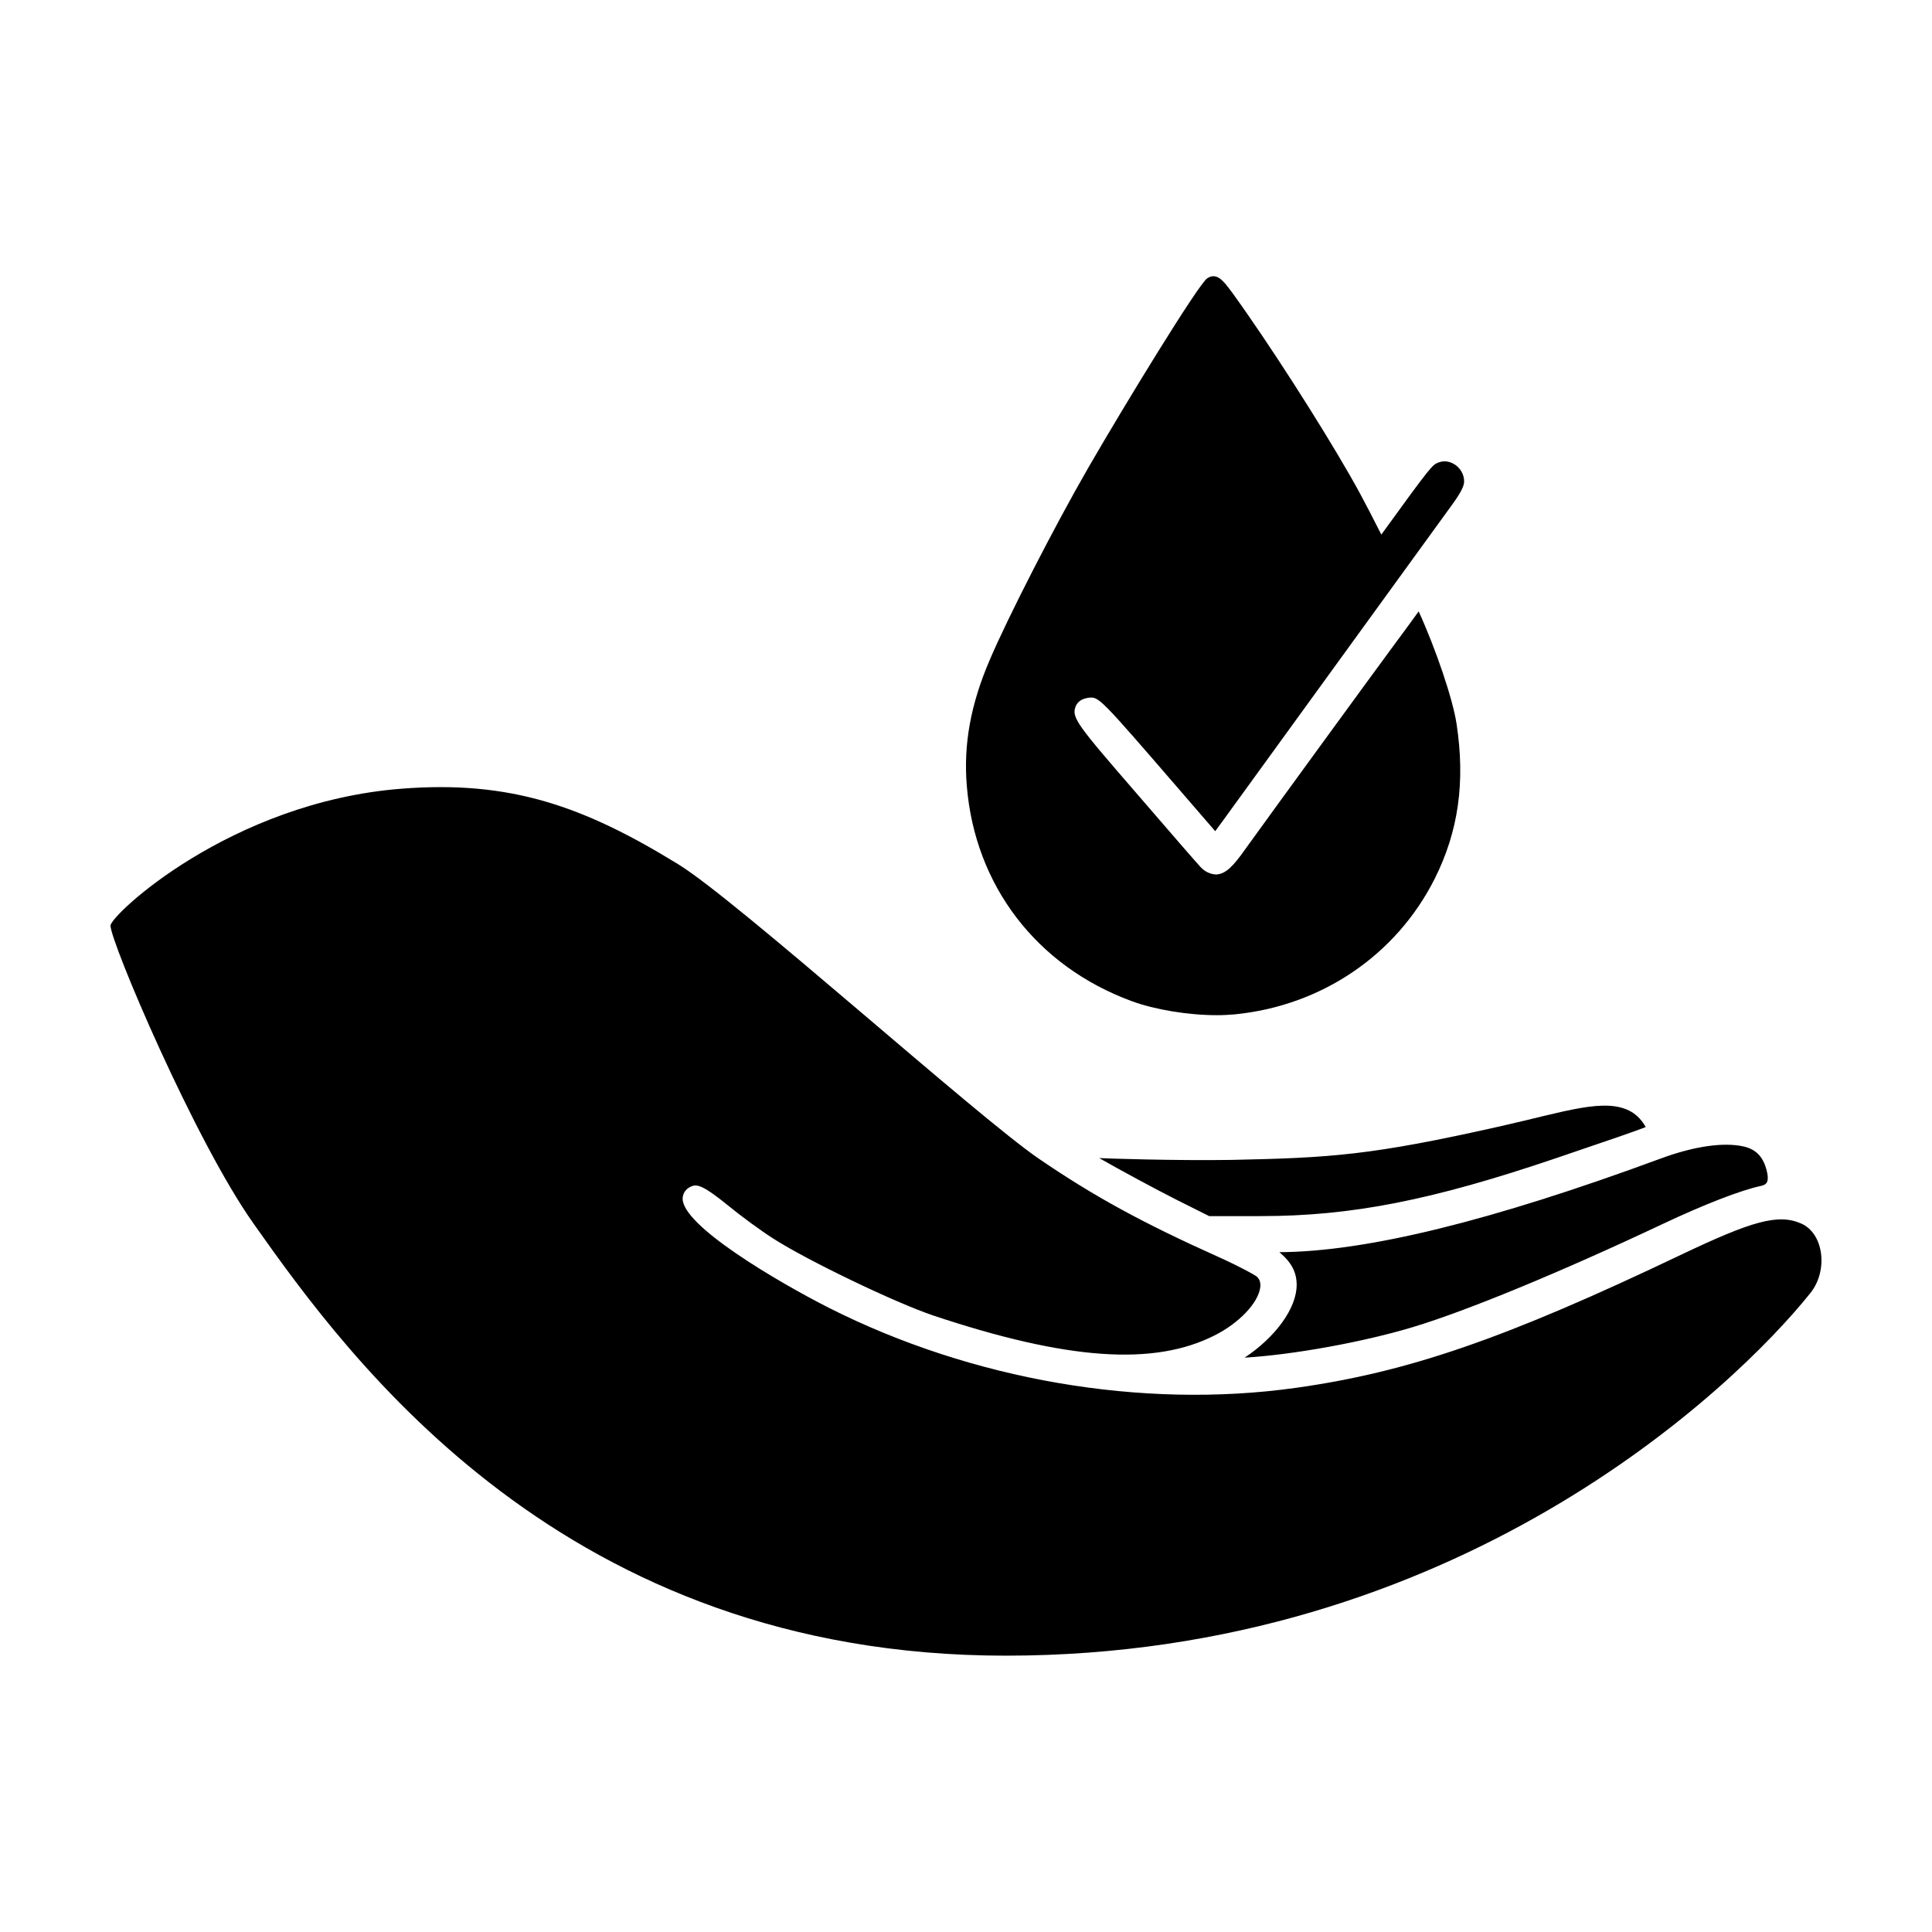
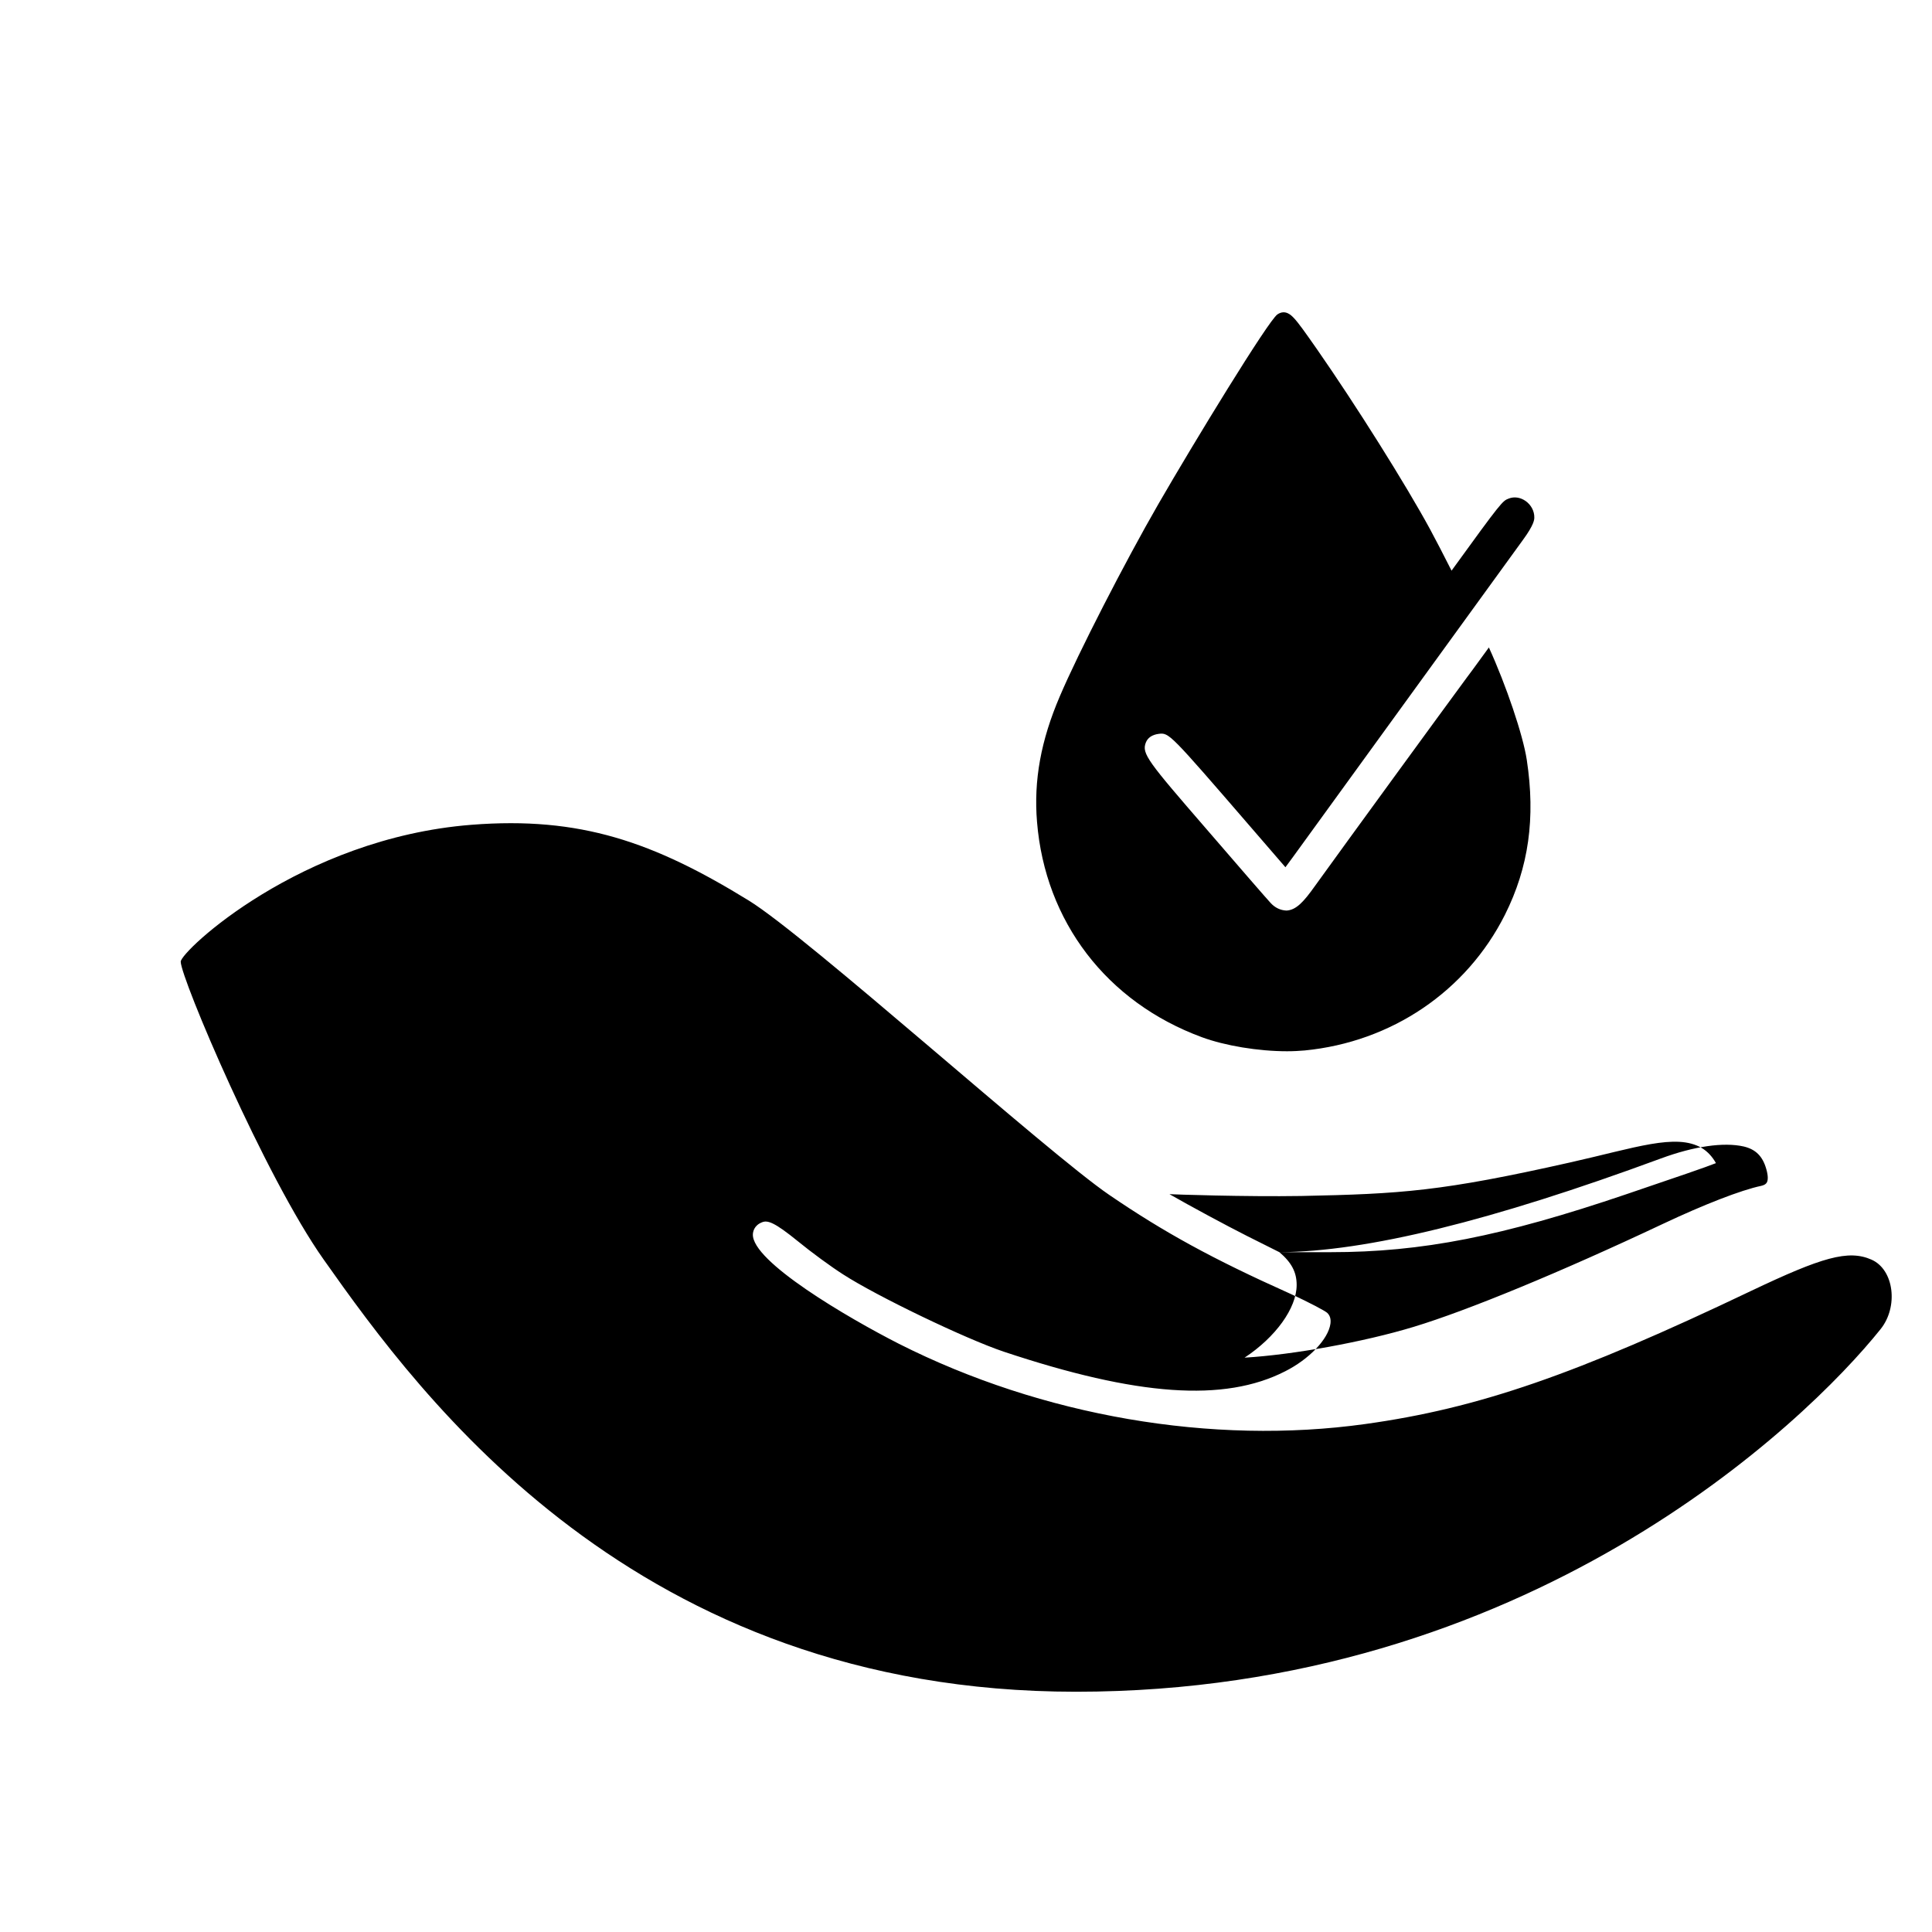
<svg xmlns="http://www.w3.org/2000/svg" fill="#000000" width="800px" height="800px" version="1.1" viewBox="144 144 512 512">
-   <path d="m483.05 475.84c23.043-0.121 56.121-8.242 101.09-24.828 8.832-3.258 16.652-4.379 21.965-3.18 3.18 0.75 5.027 2.594 5.984 5.996 0.473 1.633 0.516 2.902 0.121 3.57h-0.004c-0.086 0.152-0.359 0.613-1.496 0.871-5.34 1.133-15.121 4.926-26.164 10.141-26.957 12.711-51.602 22.887-65.914 27.223-13.145 3.988-31.855 7.391-44.805 8.16 8.172-5.394 13.801-13.09 13.801-19.266 0-3.356-1.316-5.918-4.574-8.688zm-18.609-9.559h13.609c24.129 0 45.367-4.168 78.387-15.375 13.871-4.711 21.062-7.164 23.695-8.223-0.867-1.586-2.176-3.082-3.789-4.027-6.797-3.965-17.609-0.02-34.816 3.836-34.059 7.672-44.777 8.352-71.273 8.898-14.871 0.238-34.207-0.414-34.949-0.484 5.356 3.078 15.059 8.305 20.453 11.027zm156.93 1.984c-6.168-2.731-13.168-0.637-31.957 8.297-46.516 22.203-72.301 31.102-102.19 35.258-40.617 5.664-85.672-2.086-123.62-21.262-13.543-6.898-39.039-21.836-38.691-29.039 0.035-0.676 0.332-2.336 2.402-3.148 1.492-0.637 3.332-0.02 9.566 5.047 3.457 2.84 8.82 6.769 11.961 8.762 8.914 5.762 32.359 17.039 42.527 20.461 35.453 11.82 58.469 13.441 74.578 5.223 6.383-3.215 11.43-8.508 12.02-12.586 0.176-1.266-0.105-2.227-0.875-2.941-0.488-0.441-4.297-2.562-10.125-5.203-20.129-9.023-33.039-16.078-47.621-26.035-16.477-11.25-79.926-68.41-95.539-78.016-25.242-15.531-44.656-22.328-73.457-20.062-45.395 3.566-77.066 33.562-77.066 36.277 0 4.289 22.293 56.922 37.91 78.973 25.816 36.586 82.48 114.5 199.34 114.5 119.47 0 193.21-71.062 213.25-96.113 4.746-5.926 3.562-15.742-2.414-18.391zm-101.41-162.24c-3.566 4.953-5.785 7.891-5.785 7.891-5.805 7.863-32.238 44.109-40.305 55.316-2.977 4.191-4.953 6.352-7.508 6.516-1.629-0.047-3.094-0.754-4.242-2.012-0.711-0.742-8.312-9.488-17.035-19.617-15.496-17.895-17.16-19.957-16.055-22.848 0.504-1.316 1.641-2.102 3.402-2.348 2.781-0.328 2.777-0.348 24.477 24.777l9.133 10.57 1.906-2.586c1.633-2.231 61.008-84.117 61.008-84.117 3.008-4.109 3.039-5.422 3.043-5.981 0.035-1.676-0.852-3.356-2.316-4.383-1.395-0.969-3.027-1.203-4.457-0.641-1.637 0.613-1.855 0.734-15.16 19.109-2.102-4.156-4.106-8.031-5.672-10.934-6.492-11.957-19.688-32.949-30.039-47.816-3.246-4.641-4.887-6.949-6.066-8.191-0.664-0.695-2.246-2.398-4.367-0.973-2.43 1.668-22.176 34.012-31.523 50.215-8.891 15.41-21.332 39.684-26.121 50.941-5.039 11.738-6.977 22.328-6.066 33.344 2.156 26.426 18.477 47.758 43.66 57.043 6.16 2.277 15.02 3.734 22.602 3.734 1.668 0 3.246-0.09 4.672-0.211 23.027-2.246 42.871-15.684 53.066-35.953 6.312-12.59 8.133-25.641 5.793-41.051-1.004-6.606-5.488-19.82-10.043-29.797z" />
+   <path d="m483.05 475.84c23.043-0.121 56.121-8.242 101.09-24.828 8.832-3.258 16.652-4.379 21.965-3.18 3.18 0.75 5.027 2.594 5.984 5.996 0.473 1.633 0.516 2.902 0.121 3.57h-0.004c-0.086 0.152-0.359 0.613-1.496 0.871-5.34 1.133-15.121 4.926-26.164 10.141-26.957 12.711-51.602 22.887-65.914 27.223-13.145 3.988-31.855 7.391-44.805 8.16 8.172-5.394 13.801-13.09 13.801-19.266 0-3.356-1.316-5.918-4.574-8.688zh13.609c24.129 0 45.367-4.168 78.387-15.375 13.871-4.711 21.062-7.164 23.695-8.223-0.867-1.586-2.176-3.082-3.789-4.027-6.797-3.965-17.609-0.02-34.816 3.836-34.059 7.672-44.777 8.352-71.273 8.898-14.871 0.238-34.207-0.414-34.949-0.484 5.356 3.078 15.059 8.305 20.453 11.027zm156.93 1.984c-6.168-2.731-13.168-0.637-31.957 8.297-46.516 22.203-72.301 31.102-102.19 35.258-40.617 5.664-85.672-2.086-123.62-21.262-13.543-6.898-39.039-21.836-38.691-29.039 0.035-0.676 0.332-2.336 2.402-3.148 1.492-0.637 3.332-0.02 9.566 5.047 3.457 2.84 8.82 6.769 11.961 8.762 8.914 5.762 32.359 17.039 42.527 20.461 35.453 11.82 58.469 13.441 74.578 5.223 6.383-3.215 11.43-8.508 12.02-12.586 0.176-1.266-0.105-2.227-0.875-2.941-0.488-0.441-4.297-2.562-10.125-5.203-20.129-9.023-33.039-16.078-47.621-26.035-16.477-11.25-79.926-68.41-95.539-78.016-25.242-15.531-44.656-22.328-73.457-20.062-45.395 3.566-77.066 33.562-77.066 36.277 0 4.289 22.293 56.922 37.91 78.973 25.816 36.586 82.48 114.5 199.34 114.5 119.47 0 193.21-71.062 213.25-96.113 4.746-5.926 3.562-15.742-2.414-18.391zm-101.41-162.24c-3.566 4.953-5.785 7.891-5.785 7.891-5.805 7.863-32.238 44.109-40.305 55.316-2.977 4.191-4.953 6.352-7.508 6.516-1.629-0.047-3.094-0.754-4.242-2.012-0.711-0.742-8.312-9.488-17.035-19.617-15.496-17.895-17.16-19.957-16.055-22.848 0.504-1.316 1.641-2.102 3.402-2.348 2.781-0.328 2.777-0.348 24.477 24.777l9.133 10.57 1.906-2.586c1.633-2.231 61.008-84.117 61.008-84.117 3.008-4.109 3.039-5.422 3.043-5.981 0.035-1.676-0.852-3.356-2.316-4.383-1.395-0.969-3.027-1.203-4.457-0.641-1.637 0.613-1.855 0.734-15.16 19.109-2.102-4.156-4.106-8.031-5.672-10.934-6.492-11.957-19.688-32.949-30.039-47.816-3.246-4.641-4.887-6.949-6.066-8.191-0.664-0.695-2.246-2.398-4.367-0.973-2.43 1.668-22.176 34.012-31.523 50.215-8.891 15.41-21.332 39.684-26.121 50.941-5.039 11.738-6.977 22.328-6.066 33.344 2.156 26.426 18.477 47.758 43.66 57.043 6.16 2.277 15.02 3.734 22.602 3.734 1.668 0 3.246-0.09 4.672-0.211 23.027-2.246 42.871-15.684 53.066-35.953 6.312-12.59 8.133-25.641 5.793-41.051-1.004-6.606-5.488-19.82-10.043-29.797z" />
</svg>